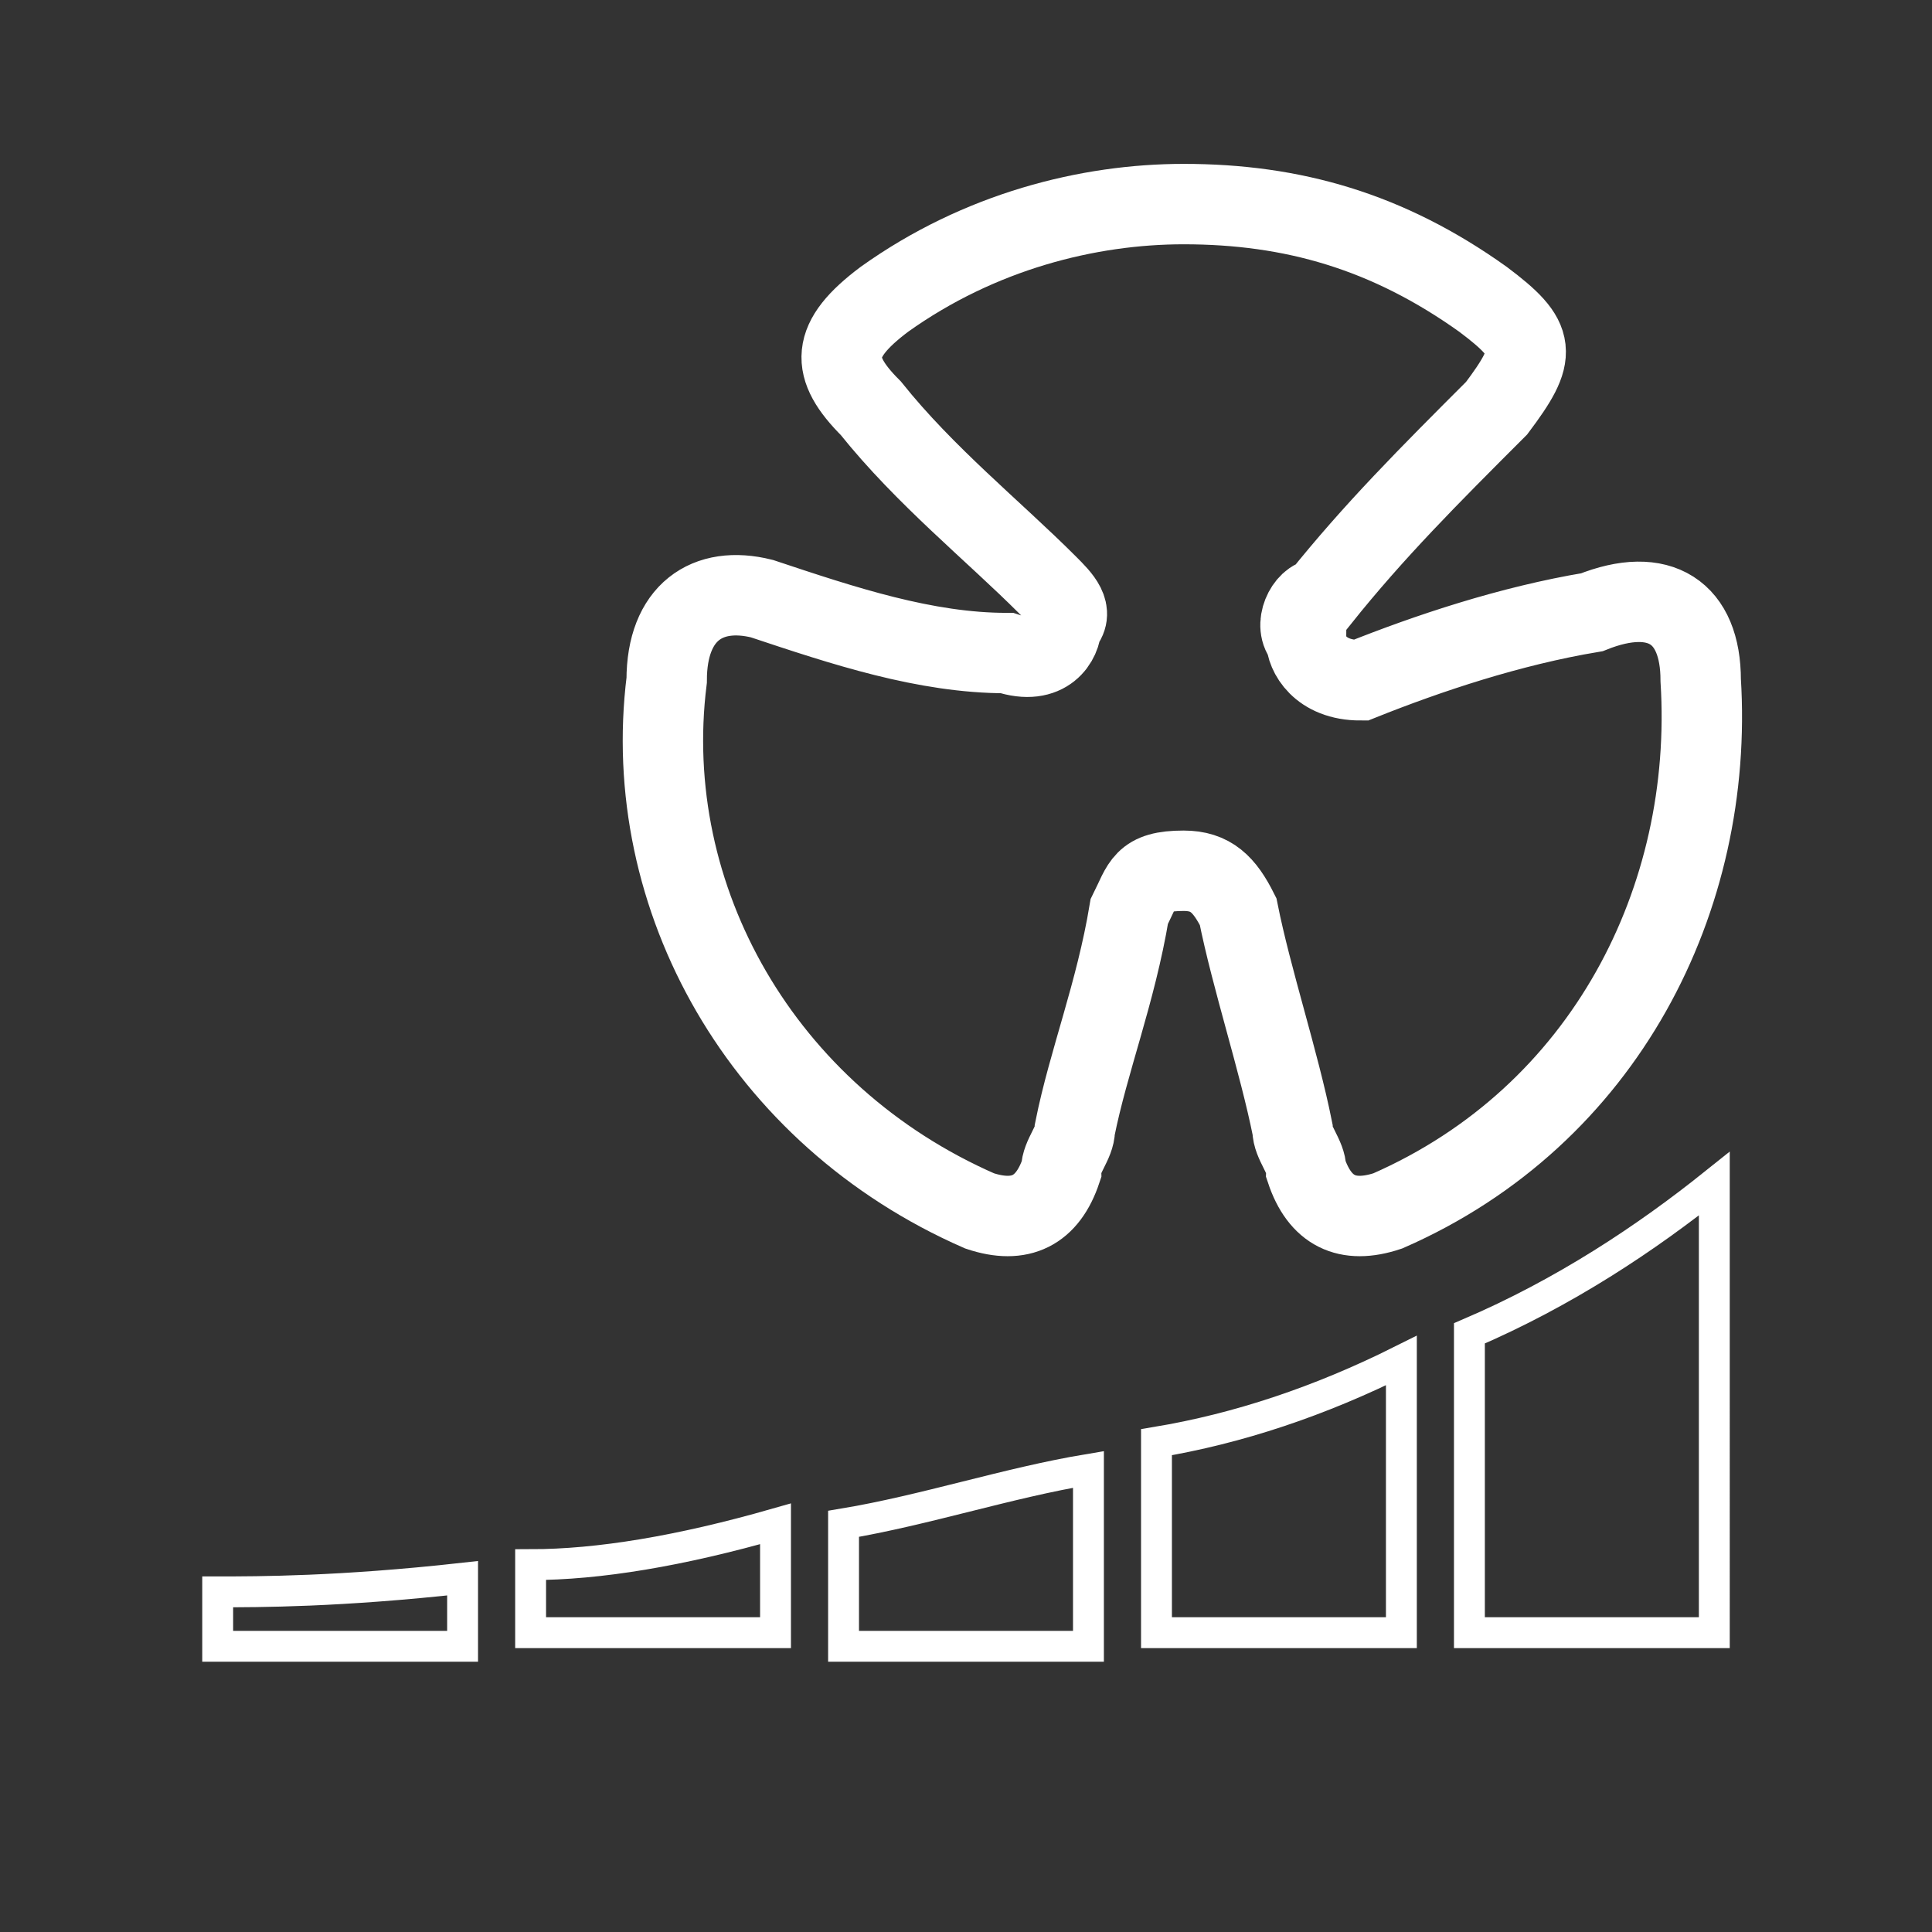
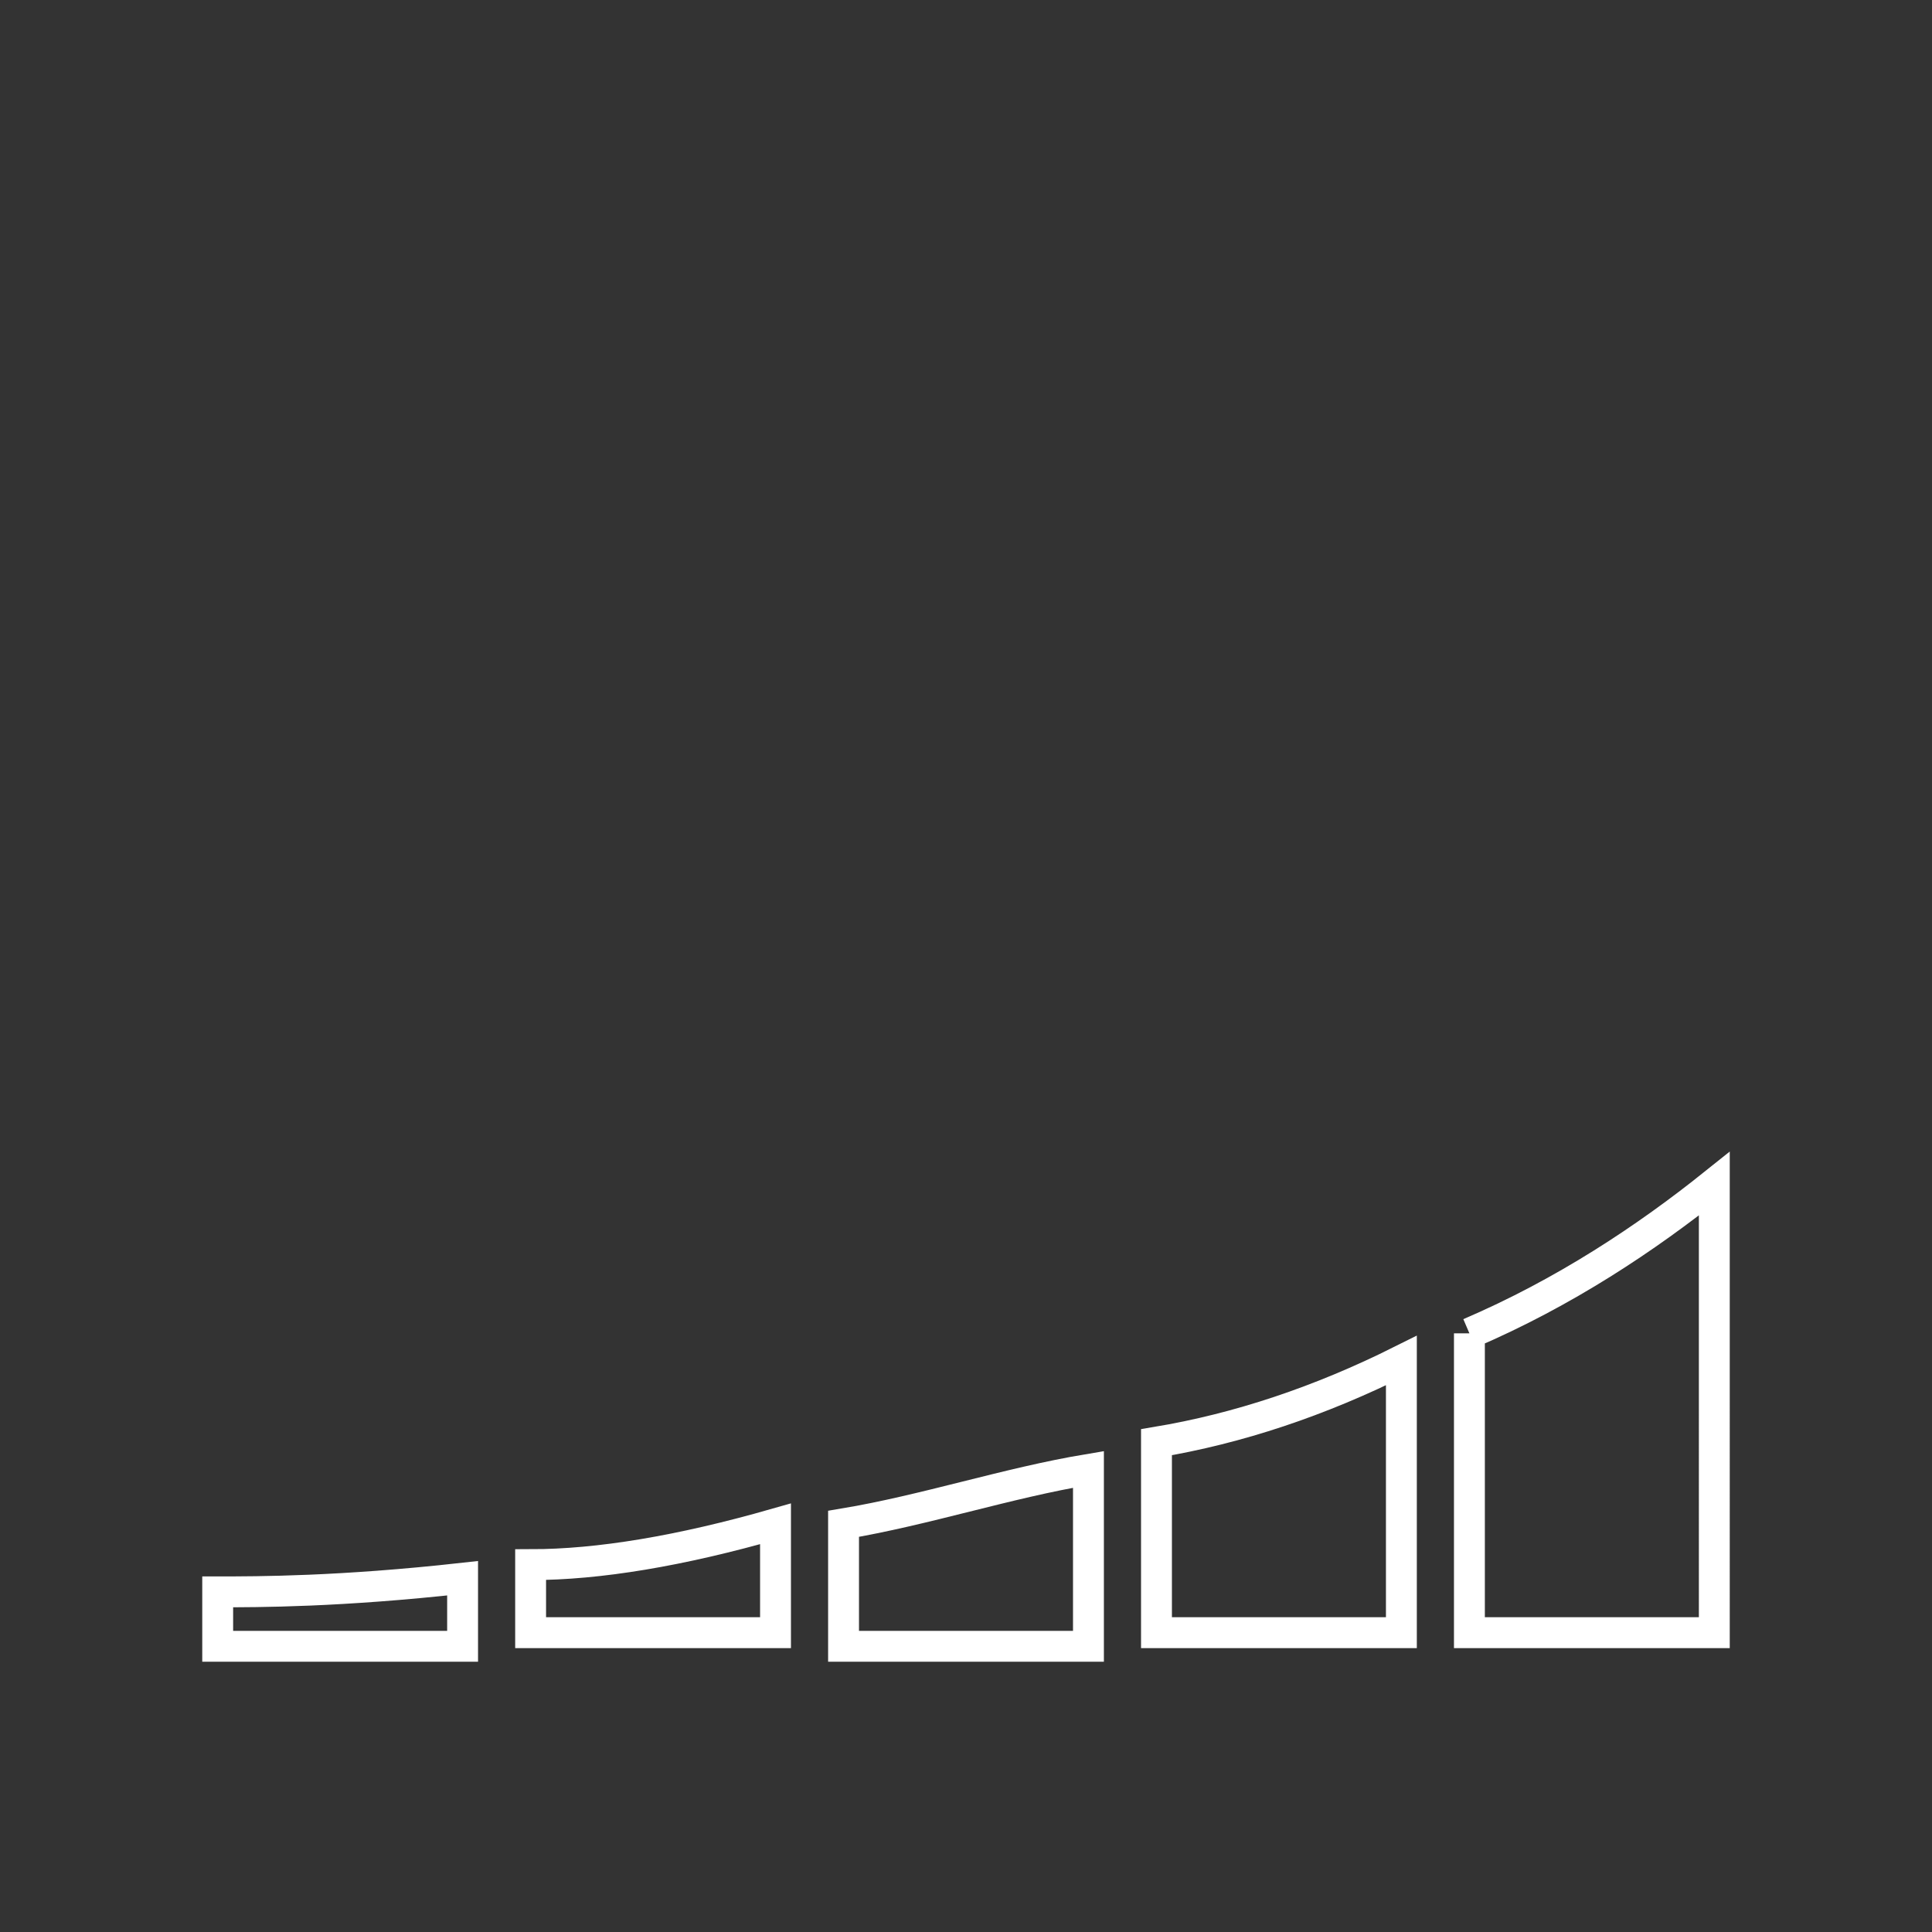
<svg xmlns="http://www.w3.org/2000/svg" xmlns:xlink="http://www.w3.org/1999/xlink" version="1.1" id="Слой_1" x="0px" y="0px" viewBox="0 0 14.2 14.2" style="enable-background:new 0 0 14.2 14.2;" xml:space="preserve">
  <rect x="0" y="0" width="14.2" height="14.2" fill="#333333" stroke="none" />
  <style type="text/css">
	.st0{clip-path:url(#SVGID_2_);fill:none;stroke:#FFFFFF;stroke-width:0.227;stroke-miterlimit:10;}
	.st1{clip-path:url(#SVGID_4_);fill:none;stroke:#FFFFFF;stroke-width:0.591;}
</style>
  <g>
    <defs>
      <rect id="SVGID_1_" y="0" width="14.2" height="14.2" />
    </defs>
    <clipPath id="SVGID_2_">
      <use xlink:href="#SVGID_1_" style="overflow:visible;" />
    </clipPath>
-     <path class="st0" d="M10.8,9.8V12h1.8V8.7C12.1,9.1,11.5,9.5,10.8,9.8z M8.5,10.6V12h1.8v-2C9.7,10.3,9.1,10.5,8.5,10.6z M6.2,11.2   v0.9H8v-1.3C7.4,10.9,6.8,11.1,6.2,11.2z M3.9,11.5V12h1.8v-0.8C5,11.4,4.4,11.5,3.9,11.5z M1.6,11.7v0.4h1.8v-0.5   C2.5,11.7,1.9,11.7,1.6,11.7z" />
+     <path class="st0" d="M10.8,9.8V12h1.8V8.7C12.1,9.1,11.5,9.5,10.8,9.8M8.5,10.6V12h1.8v-2C9.7,10.3,9.1,10.5,8.5,10.6z M6.2,11.2   v0.9H8v-1.3C7.4,10.9,6.8,11.1,6.2,11.2z M3.9,11.5V12h1.8v-0.8C5,11.4,4.4,11.5,3.9,11.5z M1.6,11.7v0.4h1.8v-0.5   C2.5,11.7,1.9,11.7,1.6,11.7z" />
  </g>
  <g>
    <defs>
      <rect id="SVGID_3_" y="0" width="14.2" height="14.2" />
    </defs>
    <clipPath id="SVGID_4_">
      <use xlink:href="#SVGID_3_" style="overflow:visible;" />
    </clipPath>
-     <path class="st1" d="M12.5,5c0-0.5-0.3-0.7-0.8-0.5C11.1,4.6,10.5,4.8,10,5C9.7,5,9.6,4.8,9.6,4.7c-0.1-0.1,0-0.3,0.1-0.3   C10.1,3.9,10.5,3.5,11,3c0.3-0.4,0.3-0.5-0.1-0.8c-0.7-0.5-1.4-0.7-2.2-0.7C8,1.5,7.2,1.7,6.5,2.2C6.1,2.5,6.1,2.7,6.4,3   c0.4,0.5,0.9,0.9,1.3,1.3c0.1,0.1,0.2,0.2,0.1,0.3c0,0.1-0.1,0.3-0.4,0.2c-0.6,0-1.2-0.2-1.8-0.4C5.2,4.3,4.9,4.5,4.9,5   C4.7,6.6,5.6,8.2,7.2,8.9c0.3,0.1,0.5,0,0.6-0.3c0-0.1,0.1-0.2,0.1-0.3c0.1-0.5,0.3-1,0.4-1.6c0.1-0.2,0.1-0.3,0.4-0.3l0,0   c0.2,0,0.3,0.1,0.4,0.3c0.1,0.5,0.3,1.1,0.4,1.6c0,0.1,0.1,0.2,0.1,0.3C9.7,8.9,9.9,9,10.2,8.9C11.8,8.2,12.6,6.6,12.5,5z" />
  </g>
</svg>